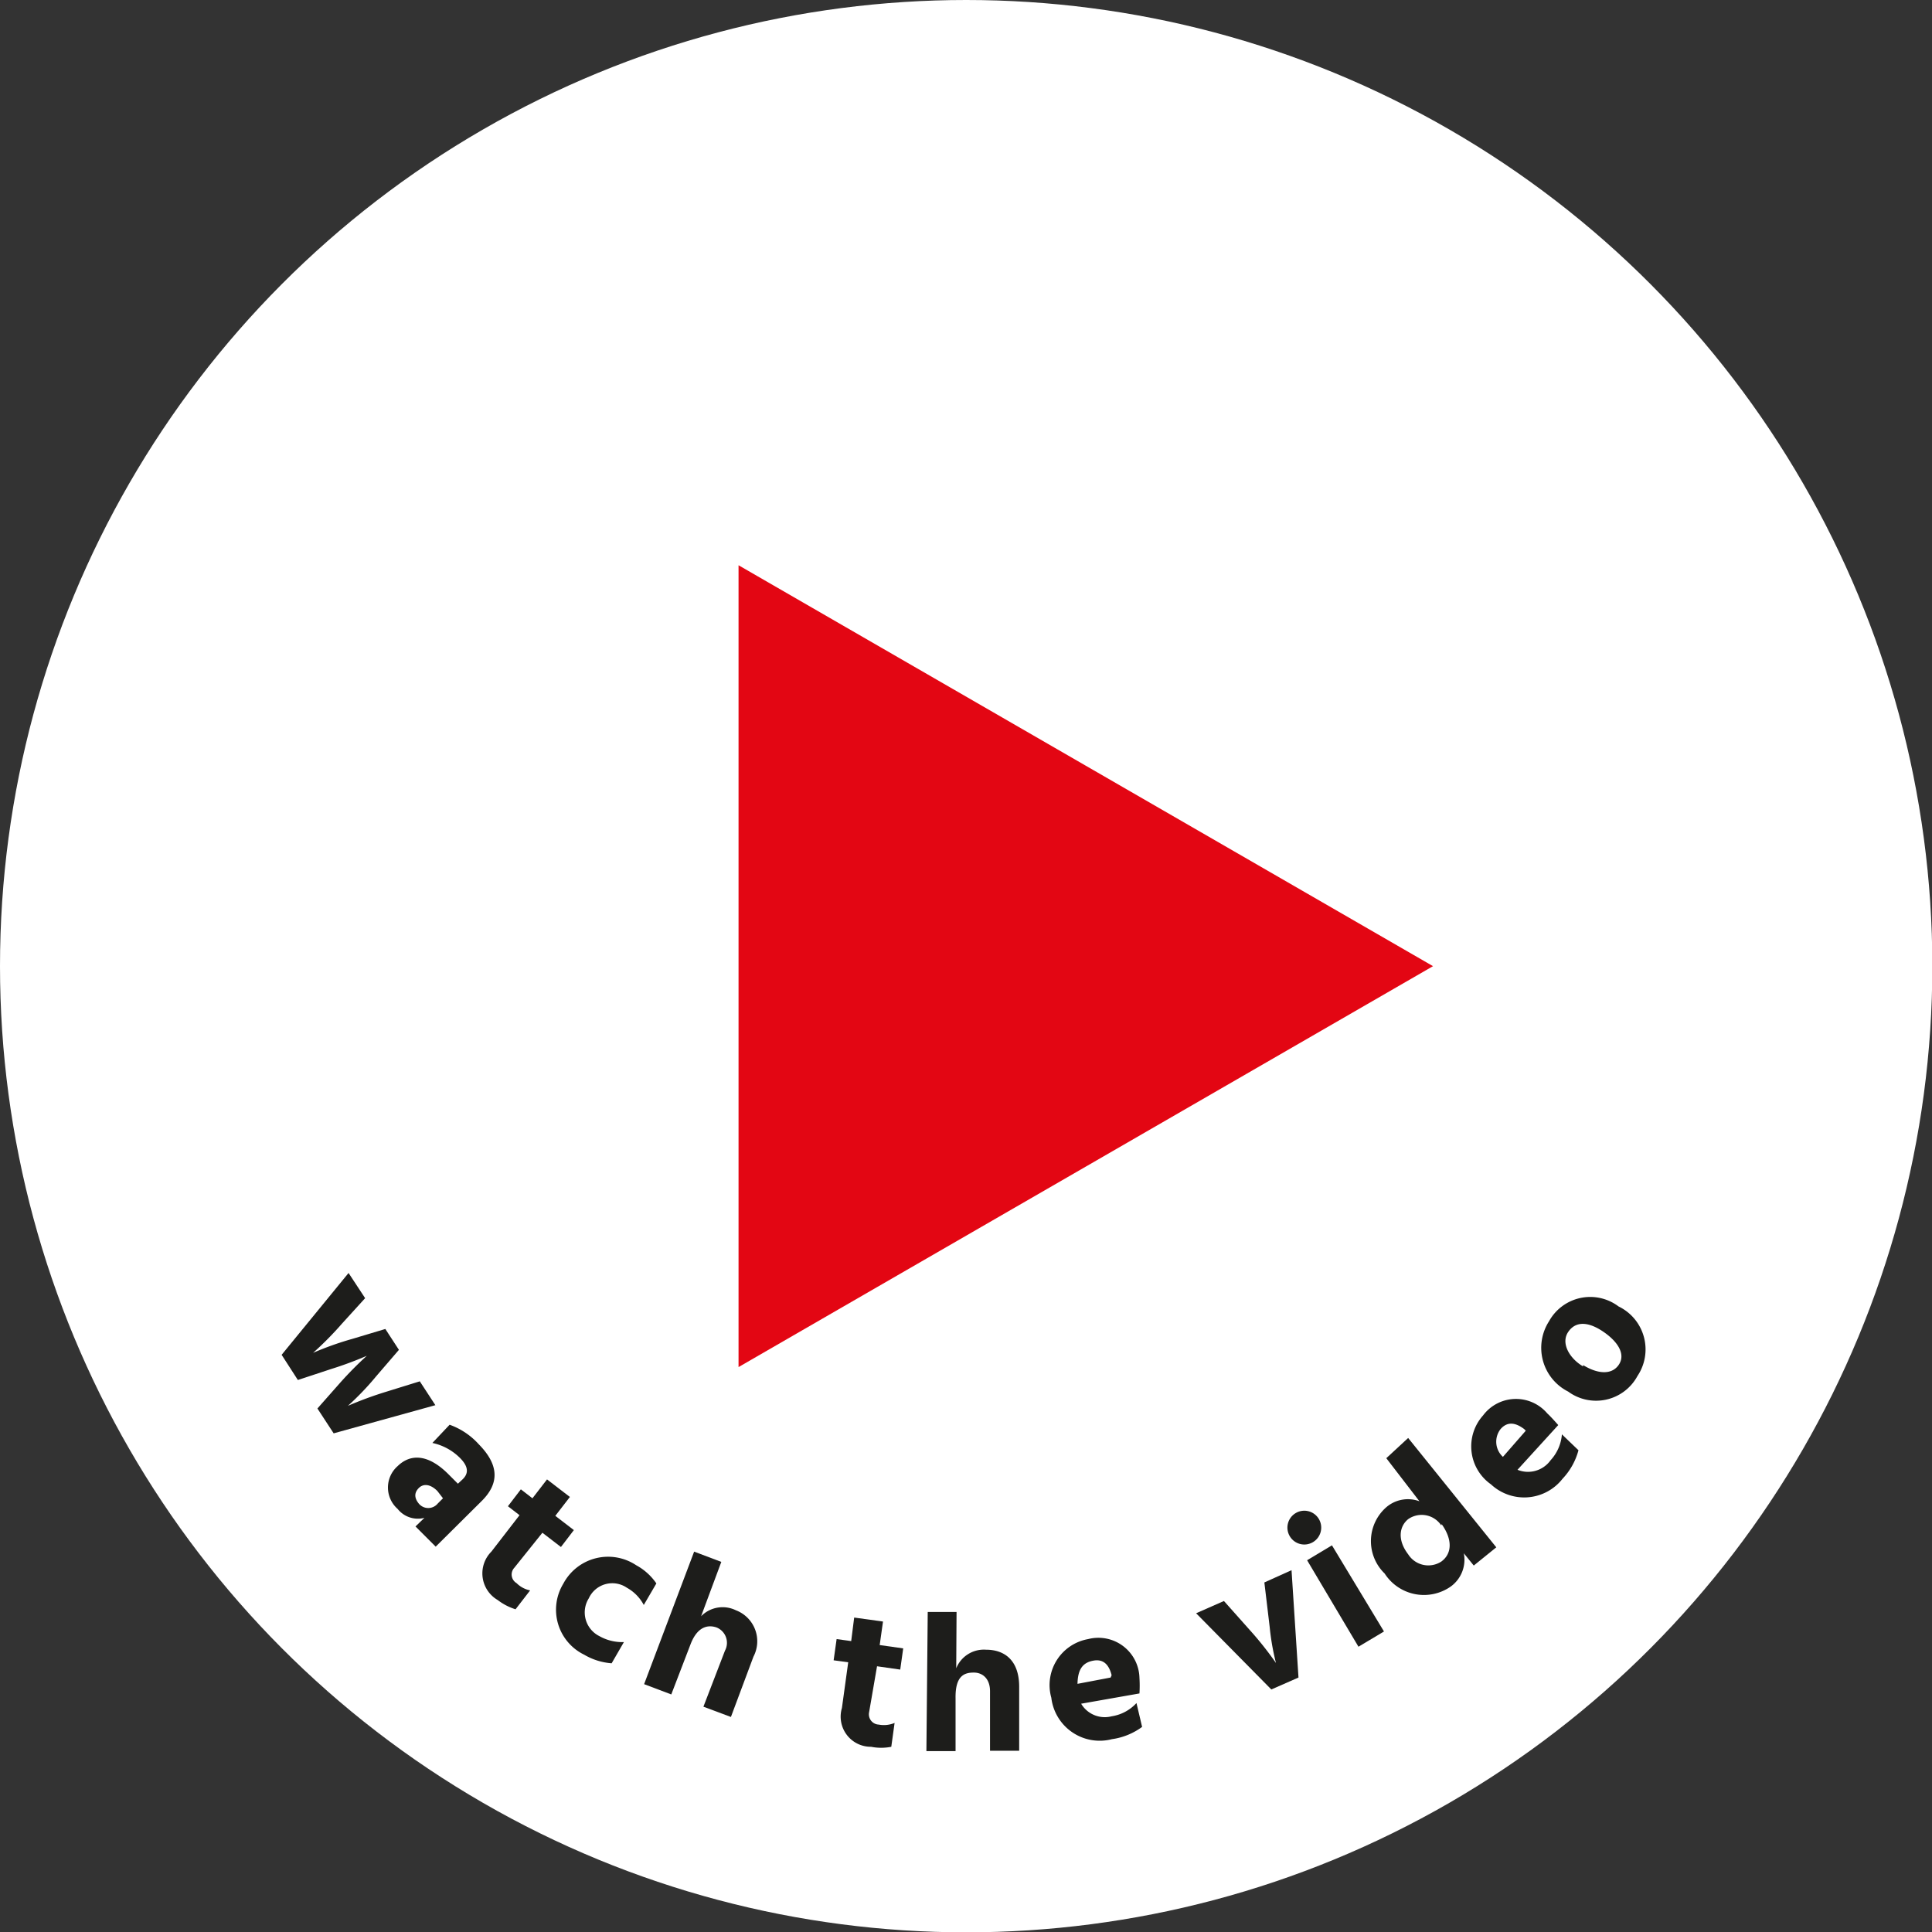
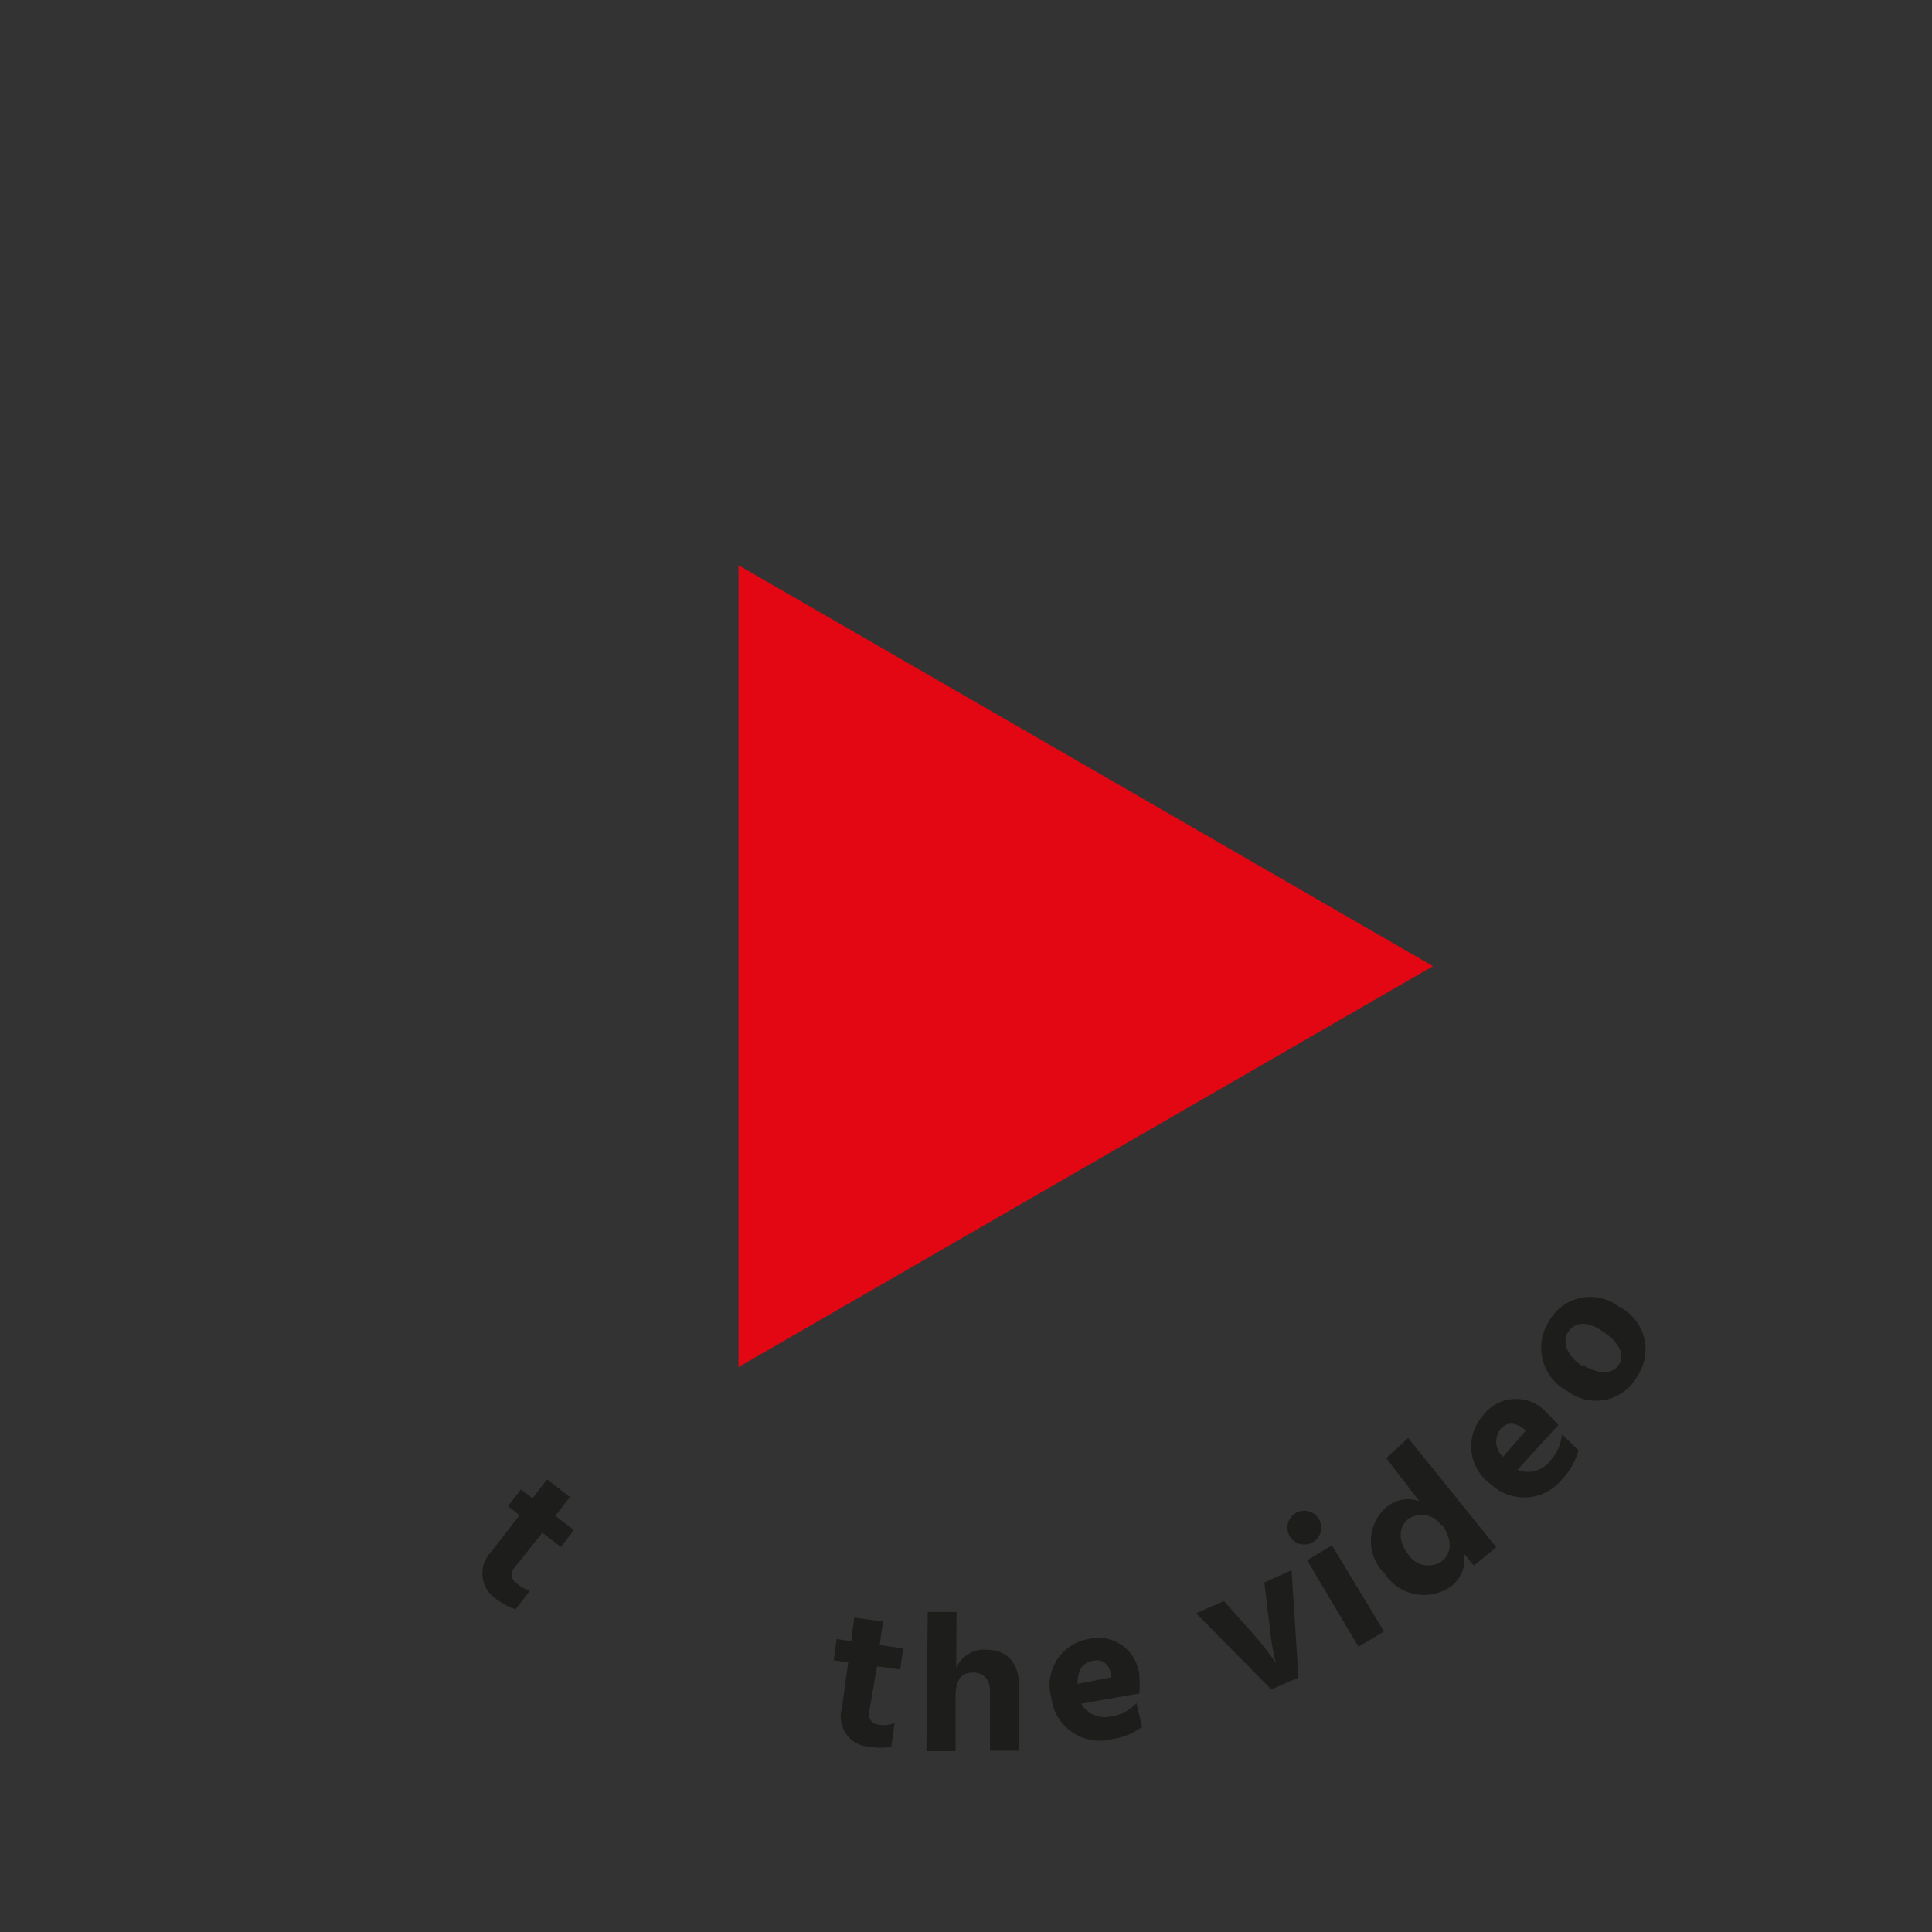
<svg xmlns="http://www.w3.org/2000/svg" viewBox="0 0 58.31 58.31">
  <rect x="0" y="0" width="58.31" height="58.31" fill="#333333" stroke="none" />
  <defs>
    <style>.cls-1{fill:#fff;}.cls-2{fill:#1d1d1b;}.cls-3{fill:#e30613;}</style>
  </defs>
  <g id="Ebene_2" data-name="Ebene 2">
    <g id="Ebene_1-2" data-name="Ebene 1">
-       <circle class="cls-1" cx="29.16" cy="29.16" r="29.16" />
-       <path class="cls-2" d="M10.52,38.42l.5.76-.7.77a9.8,9.8,0,0,1-.87.88,9.37,9.37,0,0,1,1.18-.42l1-.3.41.63-.68.79a8.46,8.46,0,0,1-.86.9A11.09,11.09,0,0,1,11.67,42l1-.31.47.72-3.07.85-.49-.75.68-.77a10.93,10.93,0,0,1,.81-.82,10.94,10.94,0,0,1-1.08.4l-1,.33-.49-.76Z" />
-       <path class="cls-2" d="M13.57,43a2.17,2.17,0,0,1,.88.59c.6.61.64,1.17.08,1.72l-1.38,1.37-.61-.61.27-.26a.78.78,0,0,1-.81-.27.86.86,0,0,1,0-1.29c.4-.39.94-.36,1.55.26l.27.27.15-.14c.16-.16.19-.36-.09-.64a1.67,1.67,0,0,0-.83-.45Zm-.37,2c-.21-.21-.42-.23-.56-.09s-.14.3,0,.47a.37.37,0,0,0,.57,0l.16-.16Z" />
      <path class="cls-2" d="M15.52,47.32a.3.3,0,0,0,.07.46A.8.8,0,0,0,16,48l-.44.57a1.73,1.73,0,0,1-.54-.28.93.93,0,0,1-.19-1.46l.85-1.1-.35-.27.39-.51.35.27.44-.57.69.53-.44.57.56.43-.39.51-.56-.43Z" />
-       <path class="cls-2" d="M18.09,49.38a1.4,1.4,0,0,0,.74.18l-.37.64a1.91,1.91,0,0,1-.83-.26A1.51,1.51,0,0,1,17,47.8a1.53,1.53,0,0,1,2.2-.56,1.74,1.74,0,0,1,.61.55l-.38.65a1.28,1.28,0,0,0-.51-.52.78.78,0,0,0-1.15.32A.8.8,0,0,0,18.09,49.38Z" />
-       <path class="cls-2" d="M21.16,48.78a.91.91,0,0,1,1.05-.18A1,1,0,0,1,22.74,50l-.68,1.82-.83-.31.65-1.69a.5.5,0,0,0-.25-.7c-.17-.06-.55-.12-.79.51l-.58,1.51-.82-.31,1.51-4,.82.31Z" />
      <path class="cls-2" d="M26.23,51.68a.31.31,0,0,0,.29.37A.84.84,0,0,0,27,52l-.1.72a1.57,1.57,0,0,1-.61,0,.91.91,0,0,1-.88-1.17l.19-1.38-.44-.06.09-.64.44.06.09-.71.87.12-.1.71.71.1-.09.64-.7-.1Z" />
      <path class="cls-2" d="M28.86,50.35a.9.9,0,0,1,.9-.56c.56,0,1,.32,1,1.12l0,1.93-.88,0,0-1.8c0-.36-.21-.56-.49-.56s-.56.09-.55.77l0,1.6-.88,0L28,48.65l.87,0Z" />
      <path class="cls-2" d="M34.47,52.12a2,2,0,0,1-.91.37,1.47,1.47,0,0,1-1.83-1.25,1.41,1.41,0,0,1,1.11-1.77,1.24,1.24,0,0,1,1.55,1.17,3.73,3.73,0,0,1,0,.47l-1.76.31a.83.83,0,0,0,.92.38,1.28,1.28,0,0,0,.75-.4Zm-.92-1.56c-.07-.28-.22-.5-.55-.44s-.47.27-.48.7l1-.19Z" />
      <path class="cls-2" d="M36.1,48.69l.84-.37.89,1a10.46,10.46,0,0,1,.68.87,7.27,7.27,0,0,1-.19-1.09l-.16-1.34.82-.37.21,3.24-.82.36Z" />
      <path class="cls-2" d="M39.1,45.67a.51.51,0,1,1-.17.7A.51.51,0,0,1,39.1,45.67Zm.35,1.42.75-.45,1.57,2.6L41,49.7Z" />
      <path class="cls-2" d="M42.5,43.4l2.66,3.3-.68.55-.3-.37a1,1,0,0,1-.39,1,1.41,1.41,0,0,1-2-.39,1.36,1.36,0,0,1,.05-2,1,1,0,0,1,1-.18l-1-1.3Zm1,2.64a.71.71,0,0,0-1-.19c-.27.22-.33.63,0,1.06a.72.72,0,0,0,1,.22C43.83,46.89,43.84,46.46,43.51,46Z" />
      <path class="cls-2" d="M47.64,43.77a2,2,0,0,1-.48.86A1.47,1.47,0,0,1,45,44.8a1.4,1.4,0,0,1-.24-2.08,1.24,1.24,0,0,1,1.94-.06c.1.09.24.25.33.35L45.8,44.36a.84.84,0,0,0,1-.29,1.3,1.3,0,0,0,.34-.78ZM46,43.13c-.24-.18-.49-.25-.71,0a.62.62,0,0,0,.07.84l.69-.79Z" />
      <path class="cls-2" d="M47.33,42a1.48,1.48,0,0,1-.58-2.12,1.42,1.42,0,0,1,2.1-.45,1.44,1.44,0,0,1,.57,2.1A1.42,1.42,0,0,1,47.33,42Zm.45-.8c.42.26.85.31,1.07,0s0-.69-.45-1-.84-.34-1.07,0S47.37,41,47.78,41.24Z" />
      <polygon class="cls-3" points="43.25 29.16 32.77 35.21 22.29 41.26 22.29 29.16 22.29 17.06 32.77 23.11 43.25 29.16" />
    </g>
  </g>
</svg>